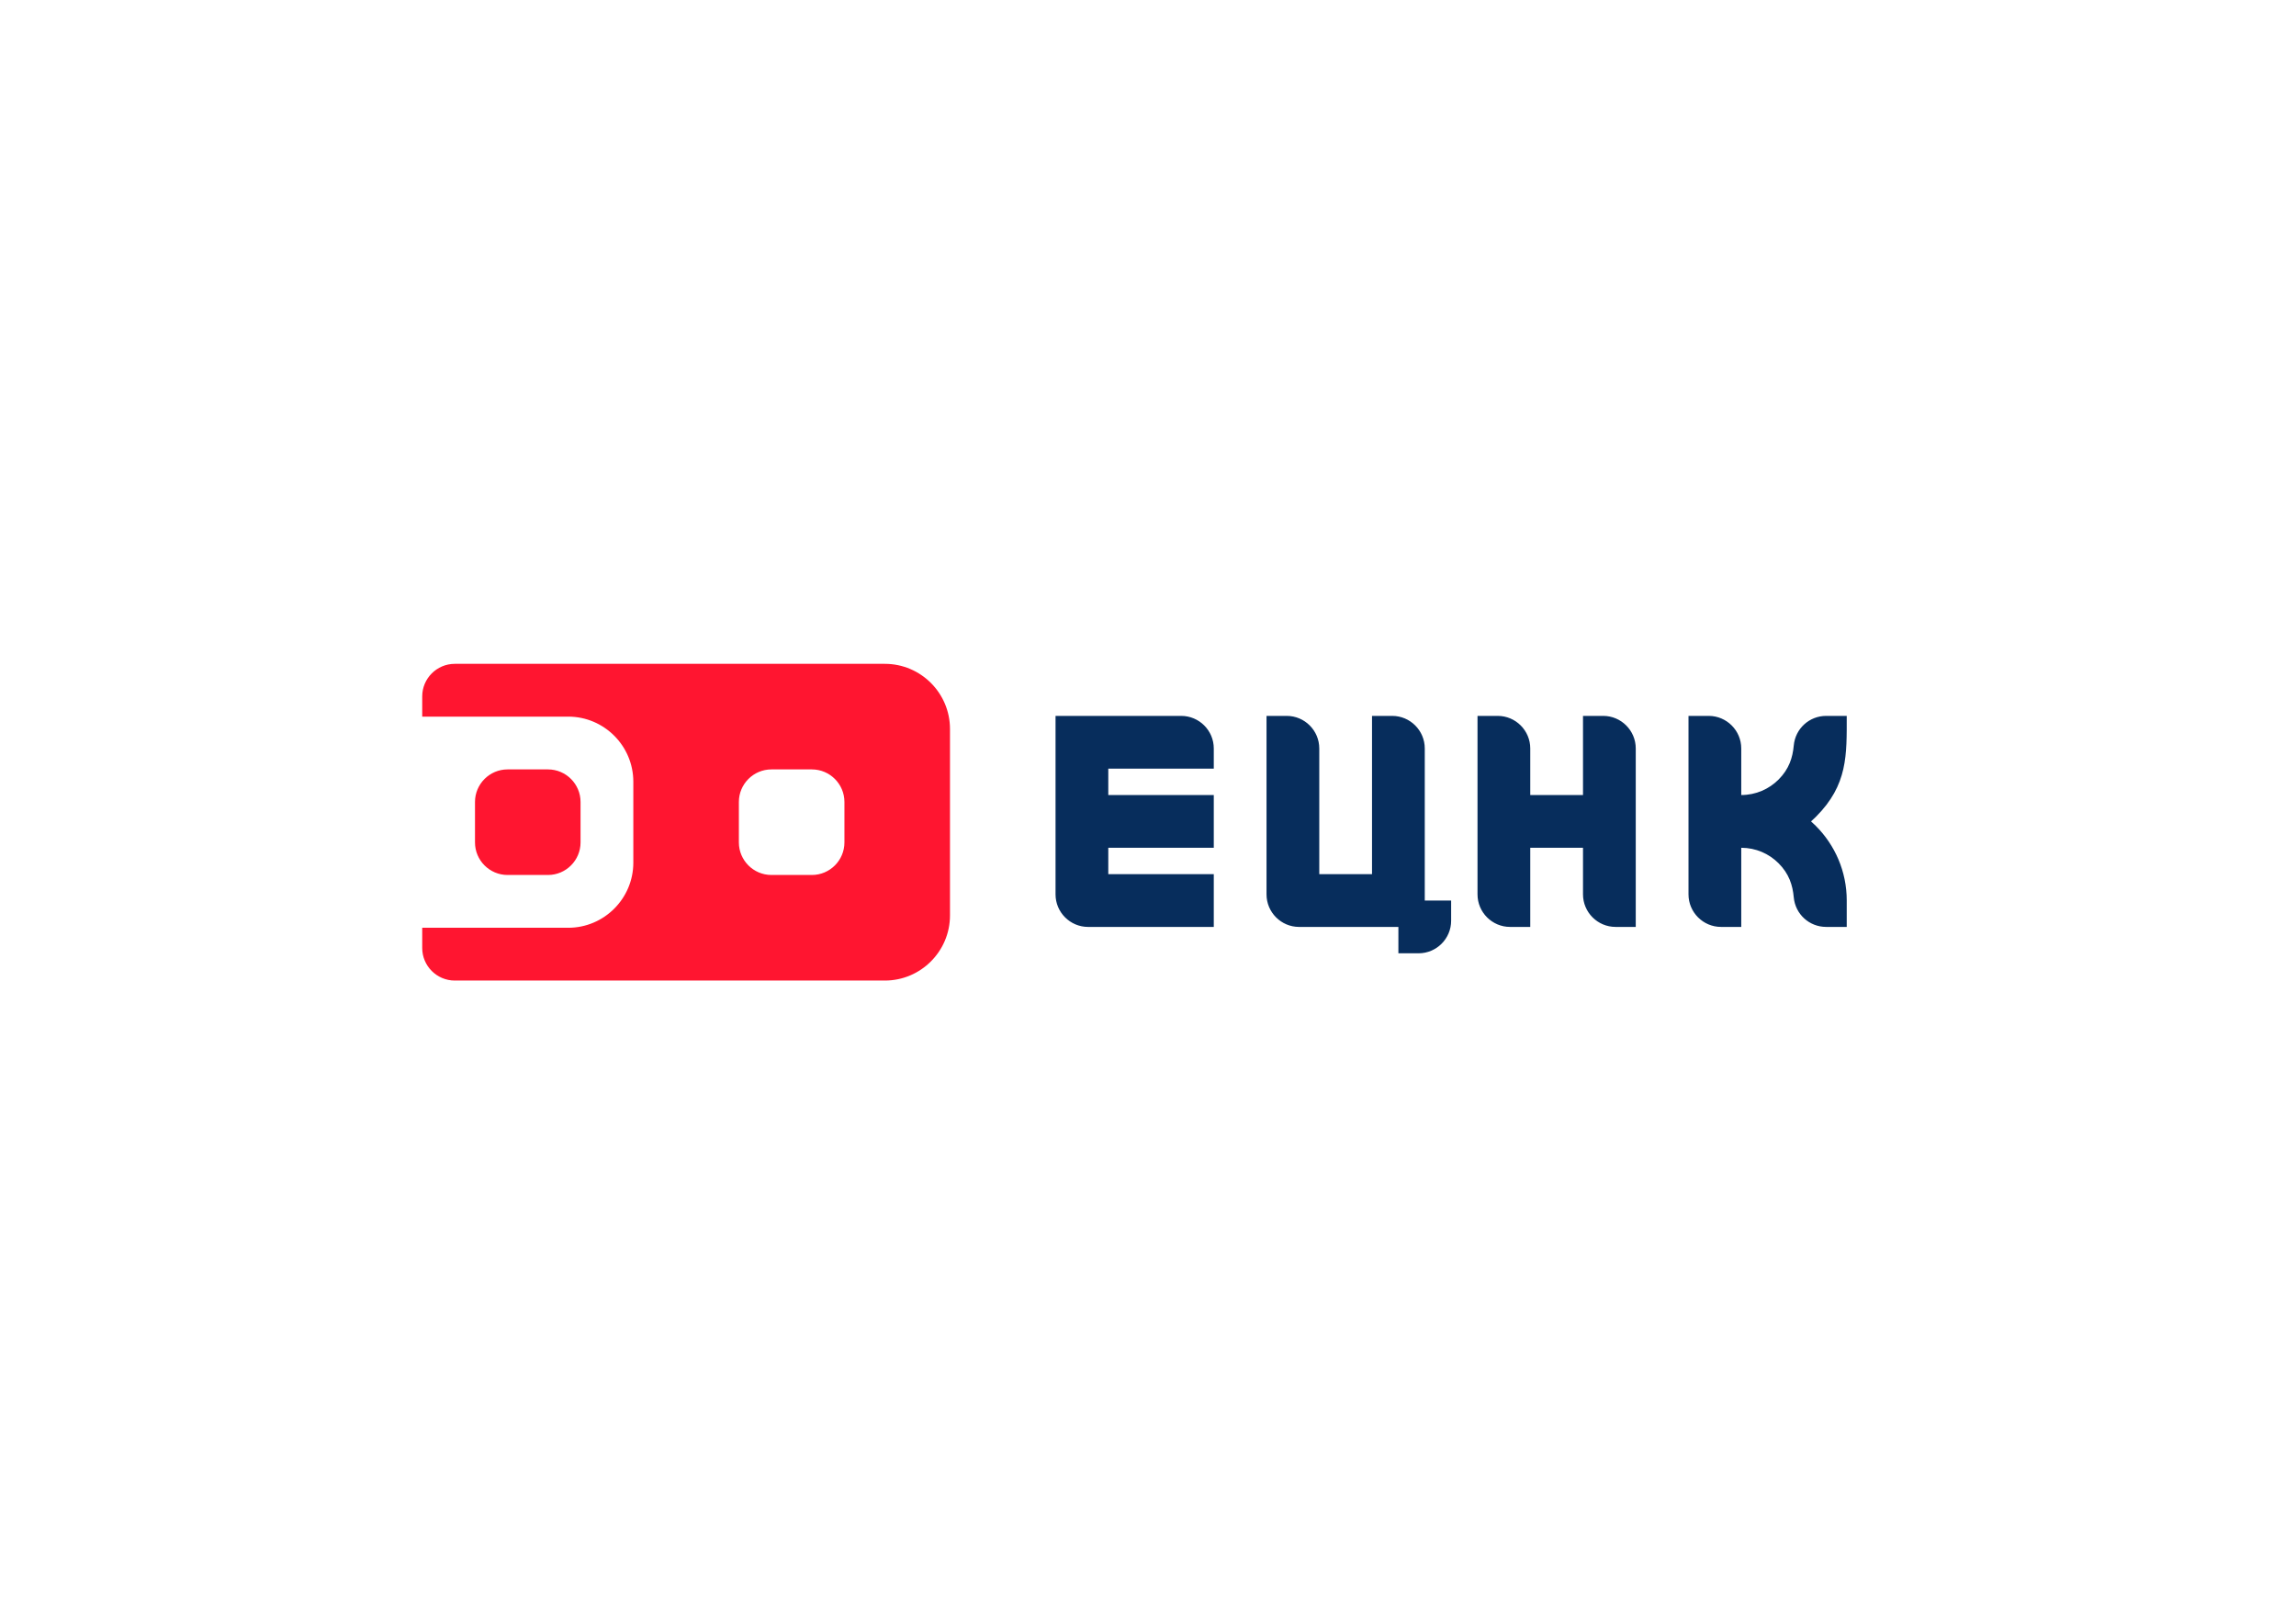
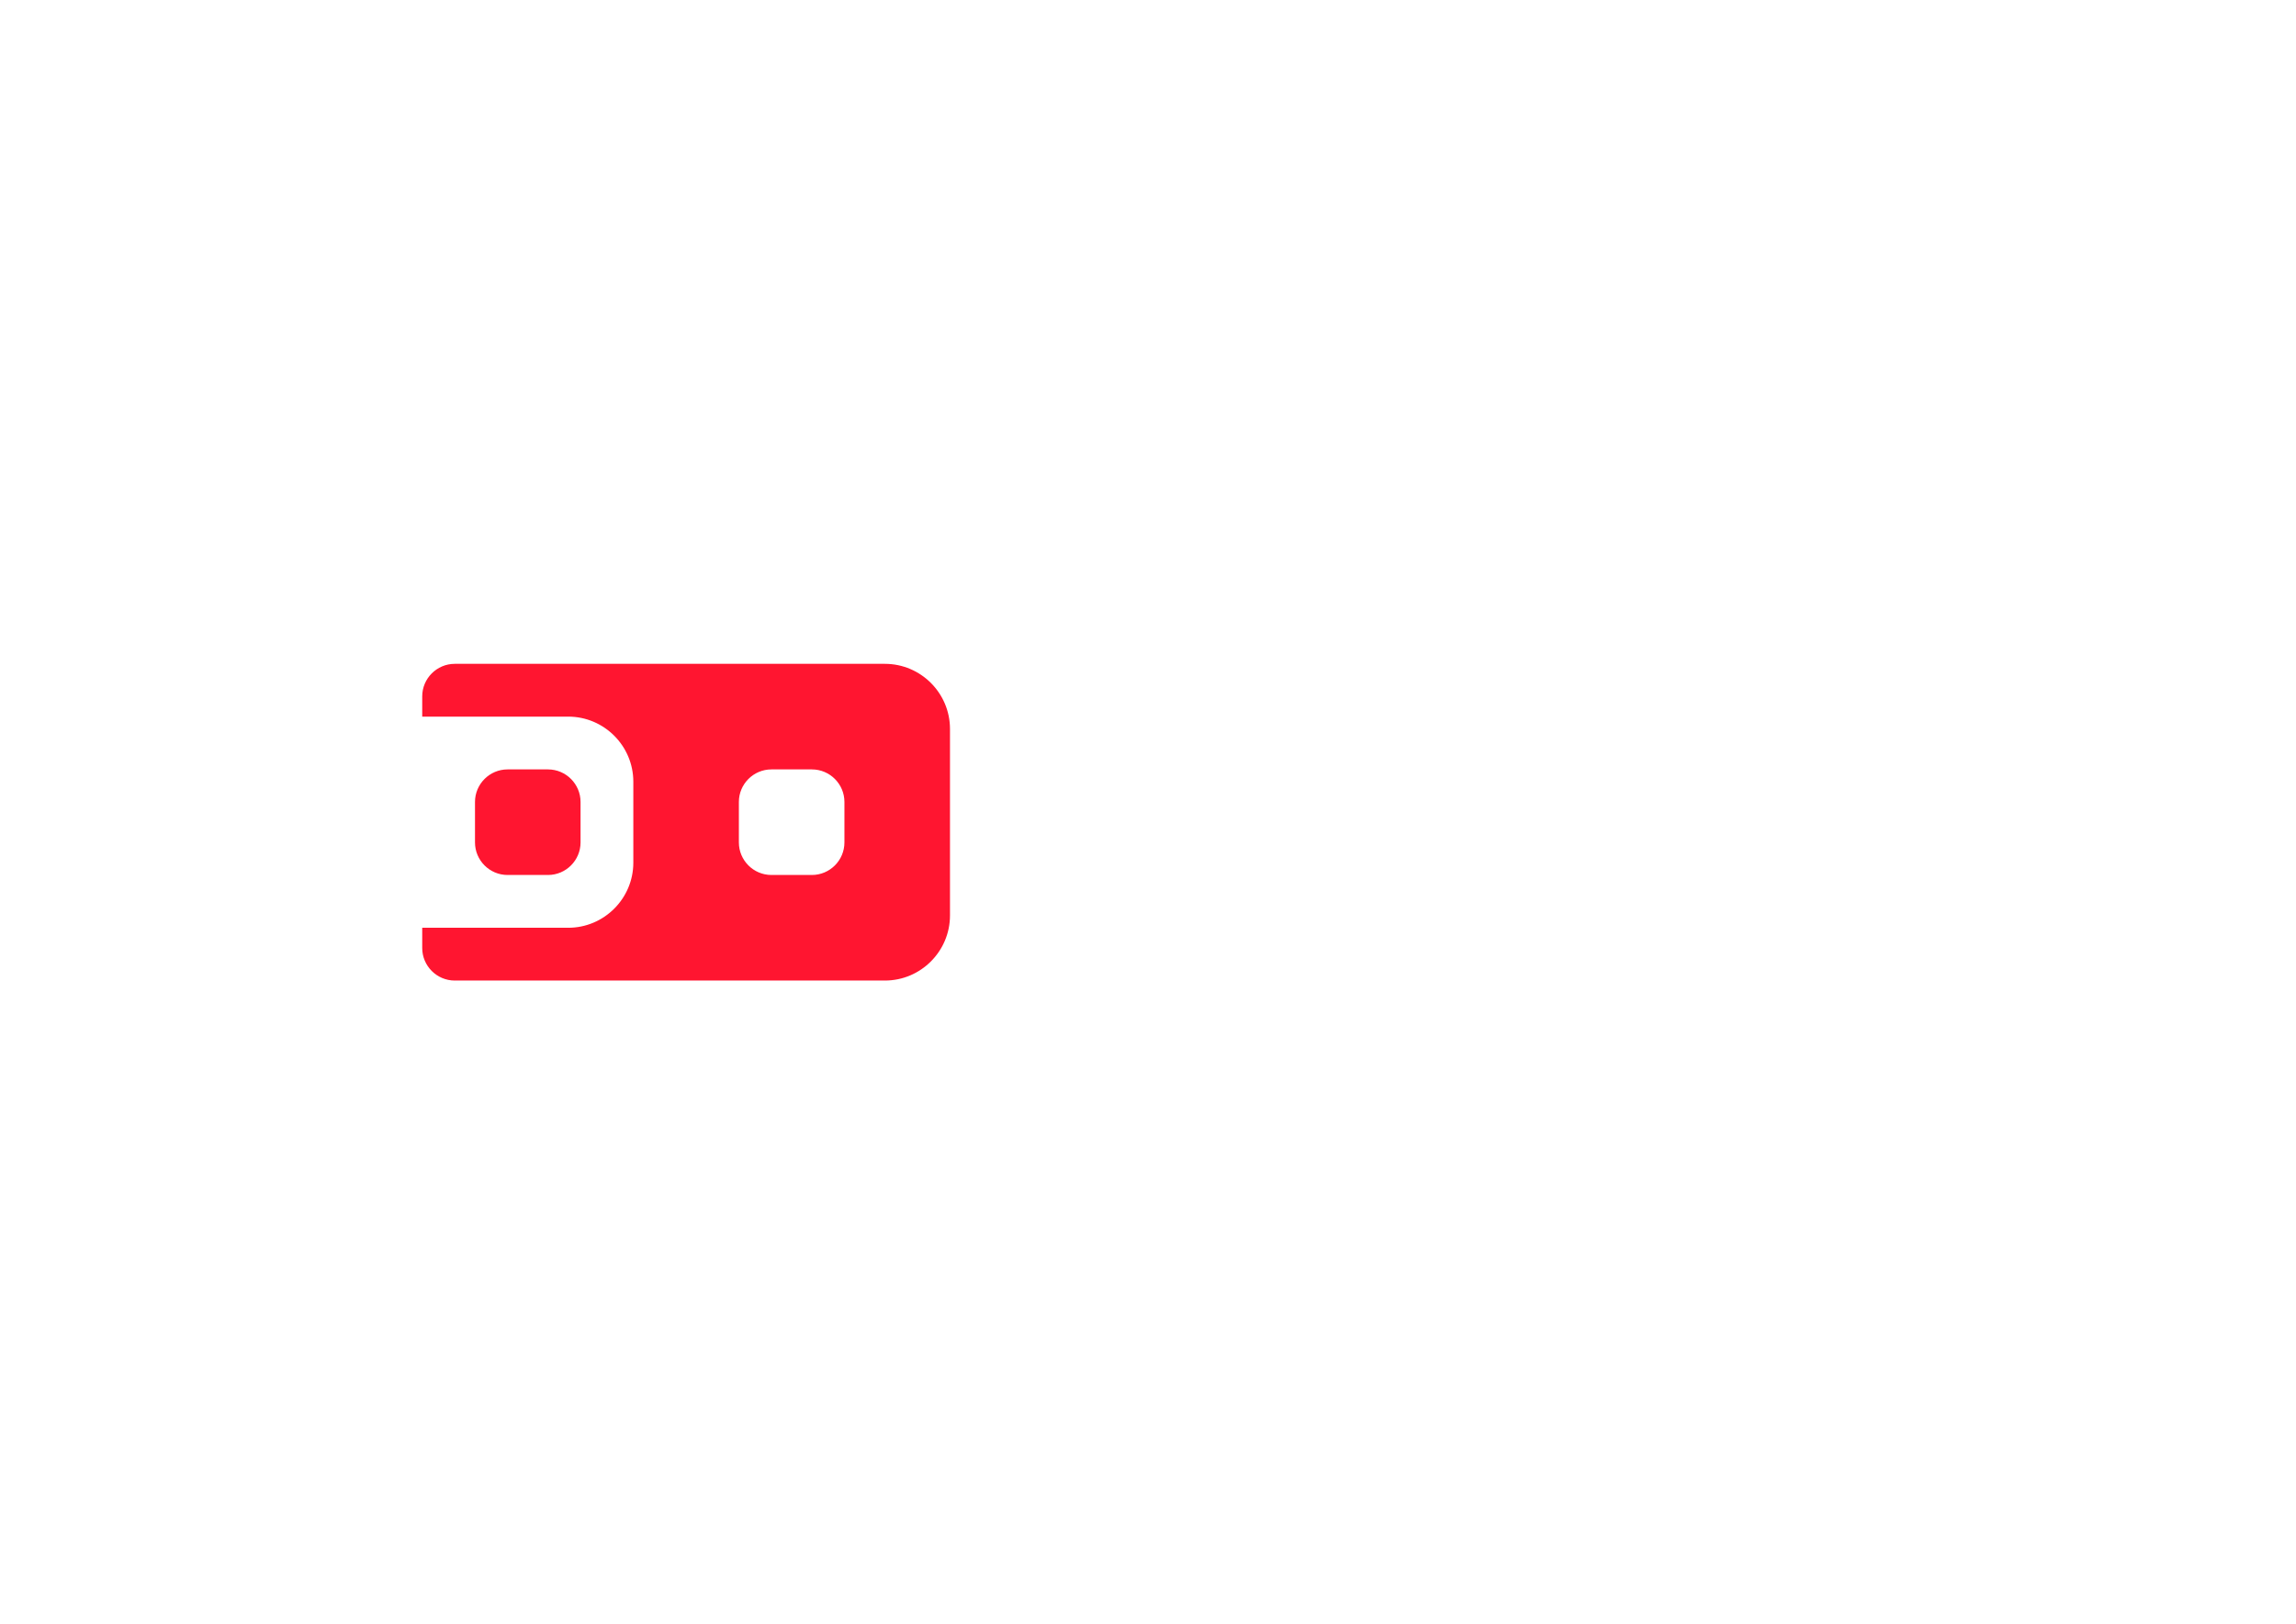
<svg xmlns="http://www.w3.org/2000/svg" xml:space="preserve" width="297mm" height="210mm" version="1.1" style="shape-rendering:geometricPrecision; text-rendering:geometricPrecision; image-rendering:optimizeQuality; fill-rule:evenodd; clip-rule:evenodd" viewBox="0 0 29700 21000">
  <defs>
    <style type="text/css"> .fil0 {fill:#072D5C} .fil1 {fill:#FF1530} </style>
  </defs>
  <g id="Слой_x0020_1">
-     <path class="fil0" d="M22524.02 11988.16l-261.36 0c-231.88,0 -421,-189.11 -421,-421l0 -2308.25 261.4 0c231.88,0 420.96,189.07 420.96,420.96l0 602.47c188.38,0 358.98,-76.37 482.4,-199.83 136.36,-136.31 182.61,-283.67 196.88,-440.8 19.8,-217.58 200.75,-382.8 419.21,-382.8l266.05 0c0,507.43 15.12,891.32 -399.65,1306.05 -20.22,20.17 -41,39.7 -62.34,58.57 21.34,18.84 42.12,38.37 62.34,58.54 246.96,246.97 399.73,588.2 399.73,964.93l-0.08 0 0 341.12 -266.05 0c-218.46,0 -399.45,-165.22 -419.25,-382.76 -14.32,-157.17 -60.52,-304.53 -196.84,-440.84 -123.34,-123.42 -294.02,-199.83 -482.4,-199.83l0 1023.47zm-4435.07 0.04l-1284.83 0c-231.88,0 -420.96,-189.11 -420.96,-421l0 -261.35 0.05 0 0 -2046.94 261.31 0c231.88,0 421,189.07 421,420.96l0 1625.98 682.31 0 0 -2046.94 261.35 0c231.89,0 421,189.07 421,420.96l0 1625.98 0 341.15 341.08 0 0 261.32c0,231.88 -189.12,421 -421,421l-261.31 0 0 -341.12zm-2388.02 -1705.82l0 682.35 -1364.62 0 0 341.12 1364.62 0 0 682.35 -1625.98 0c-231.88,0 -420.95,-189.11 -420.95,-421 0,-769.43 0,-1538.86 0,-2308.29l0 0 682.31 0 943.67 0c231.88,0 420.95,189.07 420.95,420.96l0 261.35 -1364.62 0 0 341.16 1364.62 0zm4776.11 682.35l-682.31 0 0 1023.43 -261.32 0c-231.84,0 -420.96,-189.11 -420.96,-421l0 -602.43 0 -682.35 0 -1023.47 261.32 0c231.84,0 420.96,189.07 420.96,420.96l0 602.51 682.31 0 0 -1023.47 261.31 0c231.89,0 421,189.07 421,420.96l0 602.51 0 682.35 0 1023.43 -261.31 0c-231.89,0 -421,-189.11 -421,-421l0 -602.43z" />
    <path class="fil1" d="M9557.79 12681.84l-1365.35 0 -2309.81 0c-231.86,0 -420.97,-189.11 -420.97,-420.97l0 -261.7 0 -0.03 2.72 0 1886.1 0c463.73,0 841.96,-378.2 841.96,-841.96 0,-348.95 0,-697.91 0,-1046.86 0,-463.76 -378.23,-841.96 -841.96,-841.96l-1888.82 0 0 -261.71c0,-231.88 189.11,-420.99 420.97,-420.99l2309.81 0 1365.35 0 1365.43 0 523.44 0c463.73,0 841.96,378.2 841.96,841.96 0,804.08 0,1608.18 0,2412.26 0,463.76 -378.23,841.96 -841.96,841.96l-523.44 0 -1365.43 0zm-2992.49 -2730.78l523.44 0c231.88,0 421,189.12 421,421l0 523.38c0,231.88 -189.12,421 -421,421l-523.44 0c-231.88,0 -420.97,-189.12 -420.97,-421l0 -523.38c0,-231.88 189.09,-421 420.97,-421zm3936.92 0l-523.44 0c-231.88,0 -420.99,189.12 -420.99,421l0 523.38c0,231.88 189.11,421 420.99,421l523.44 0c231.88,0 421,-189.12 421,-421l0 -523.38c0,-231.88 -189.12,-421 -421,-421z" />
  </g>
</svg>